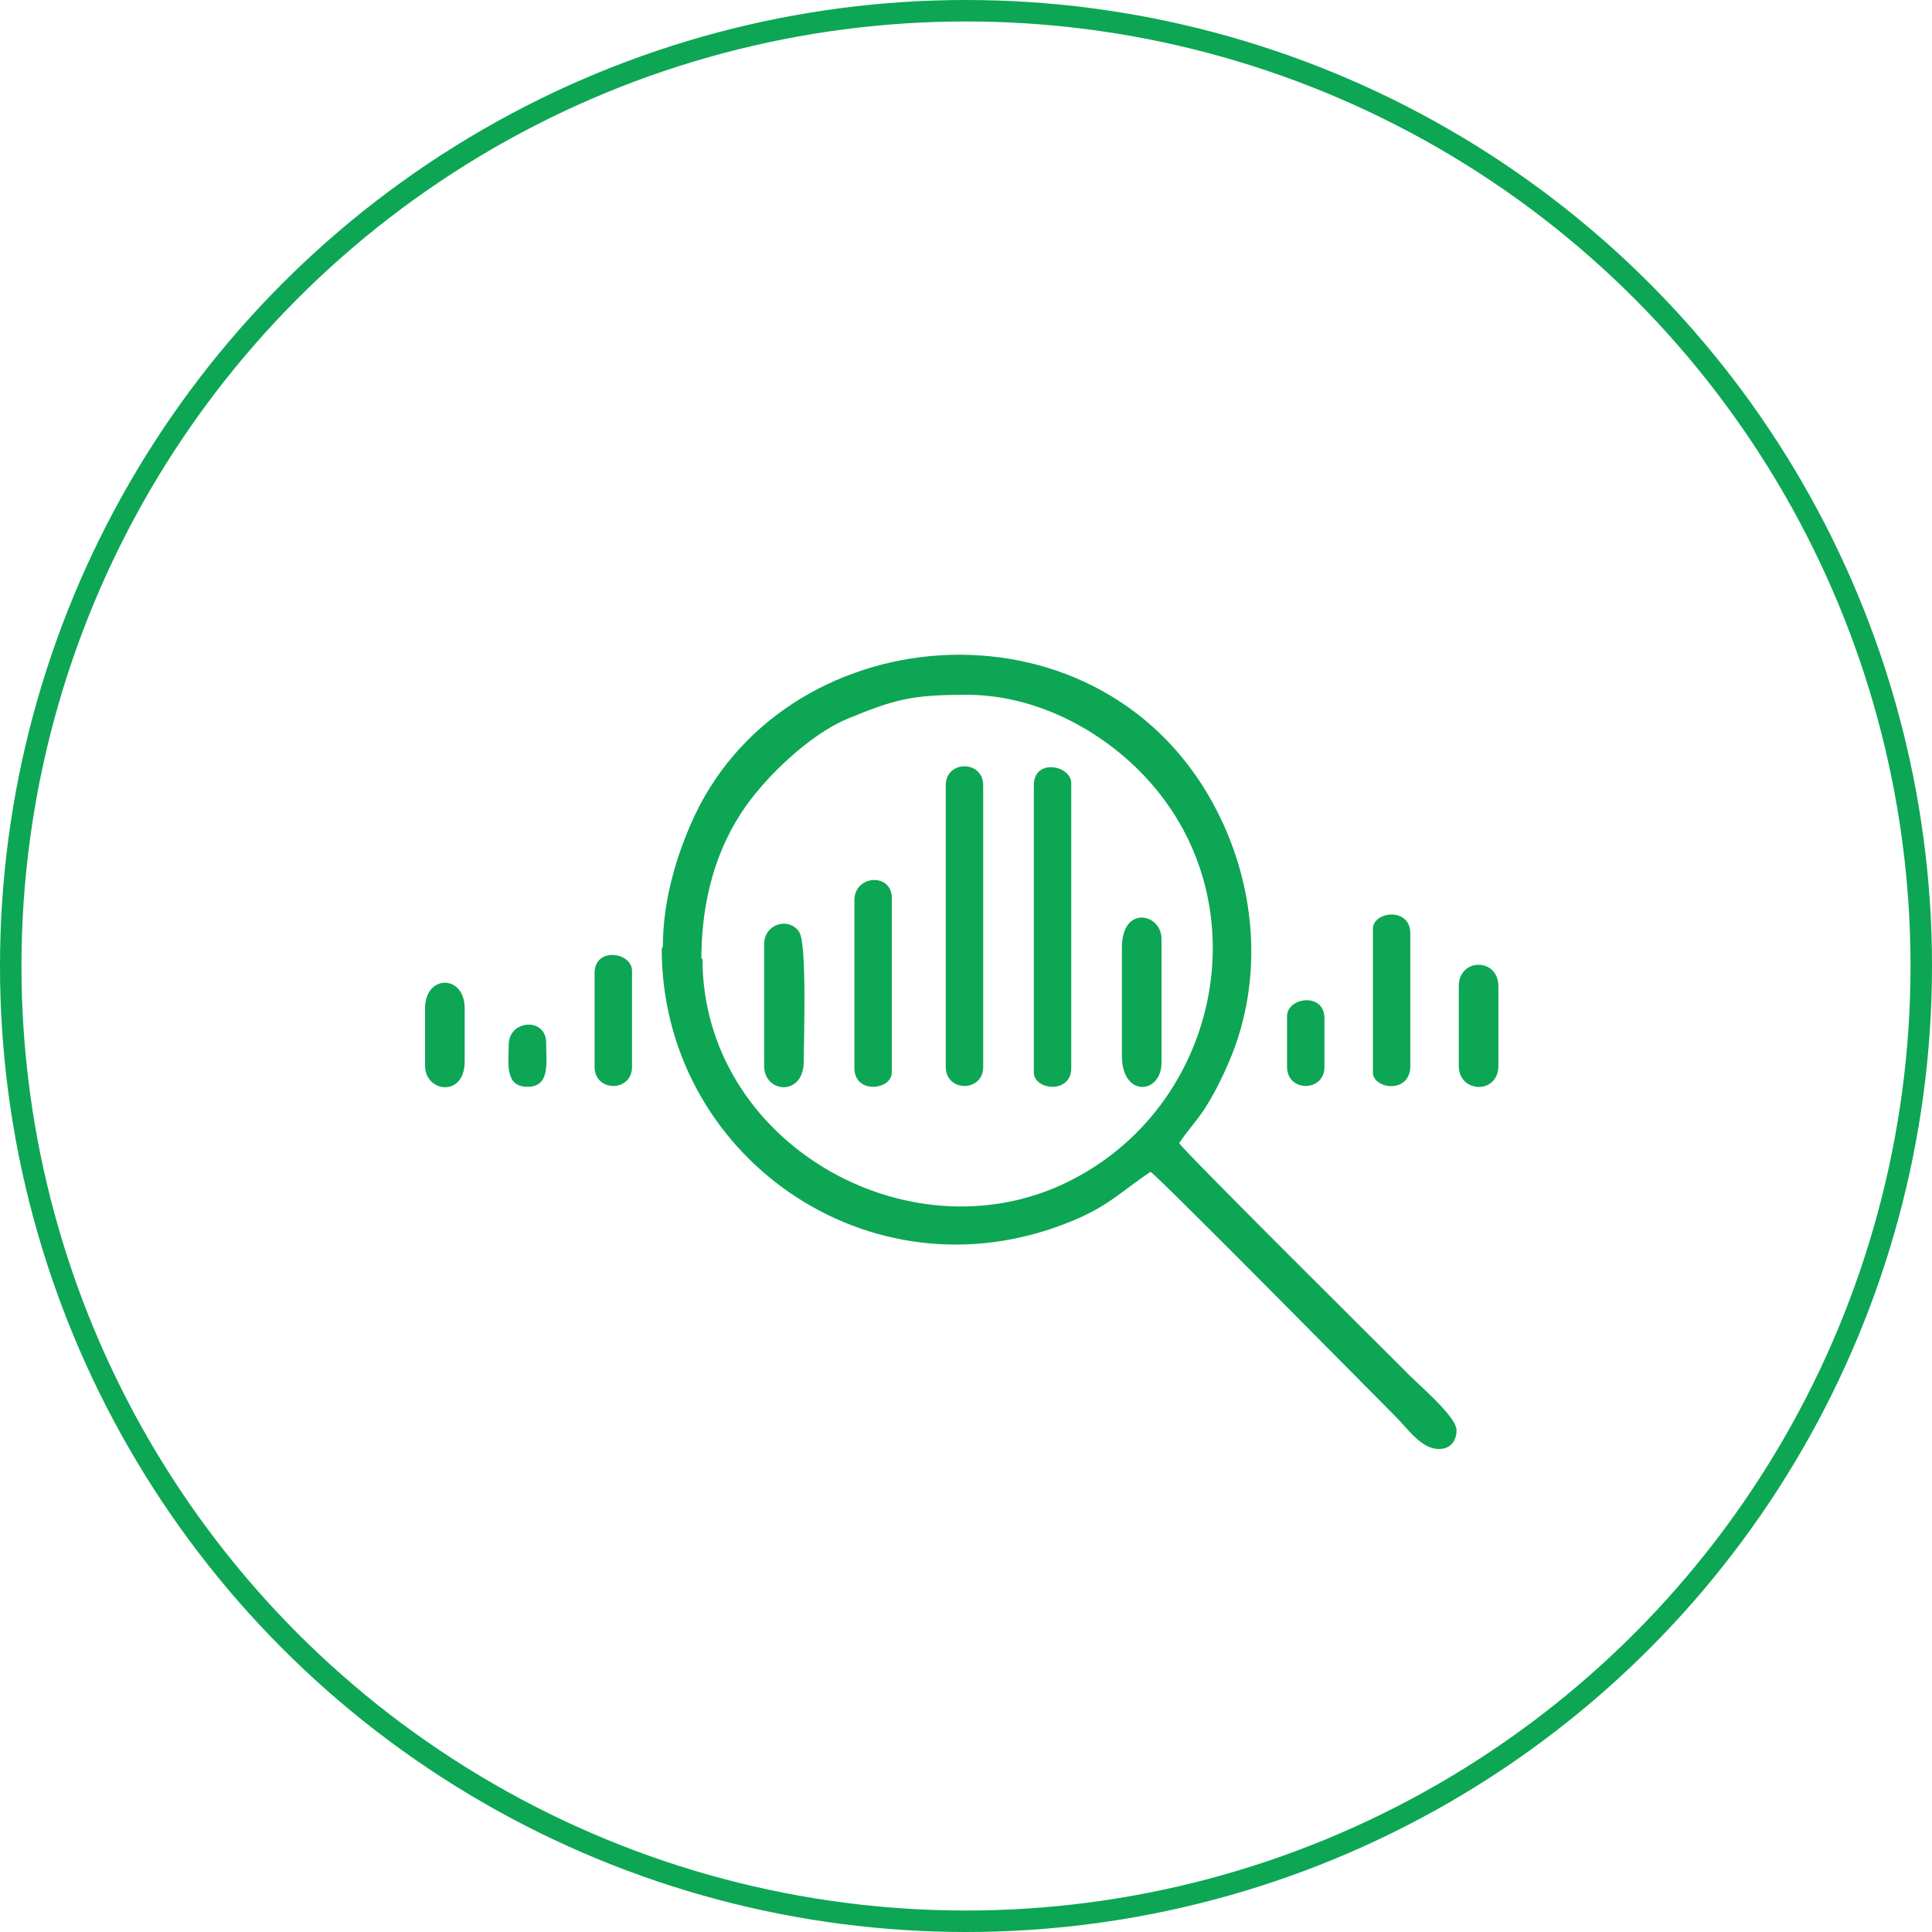
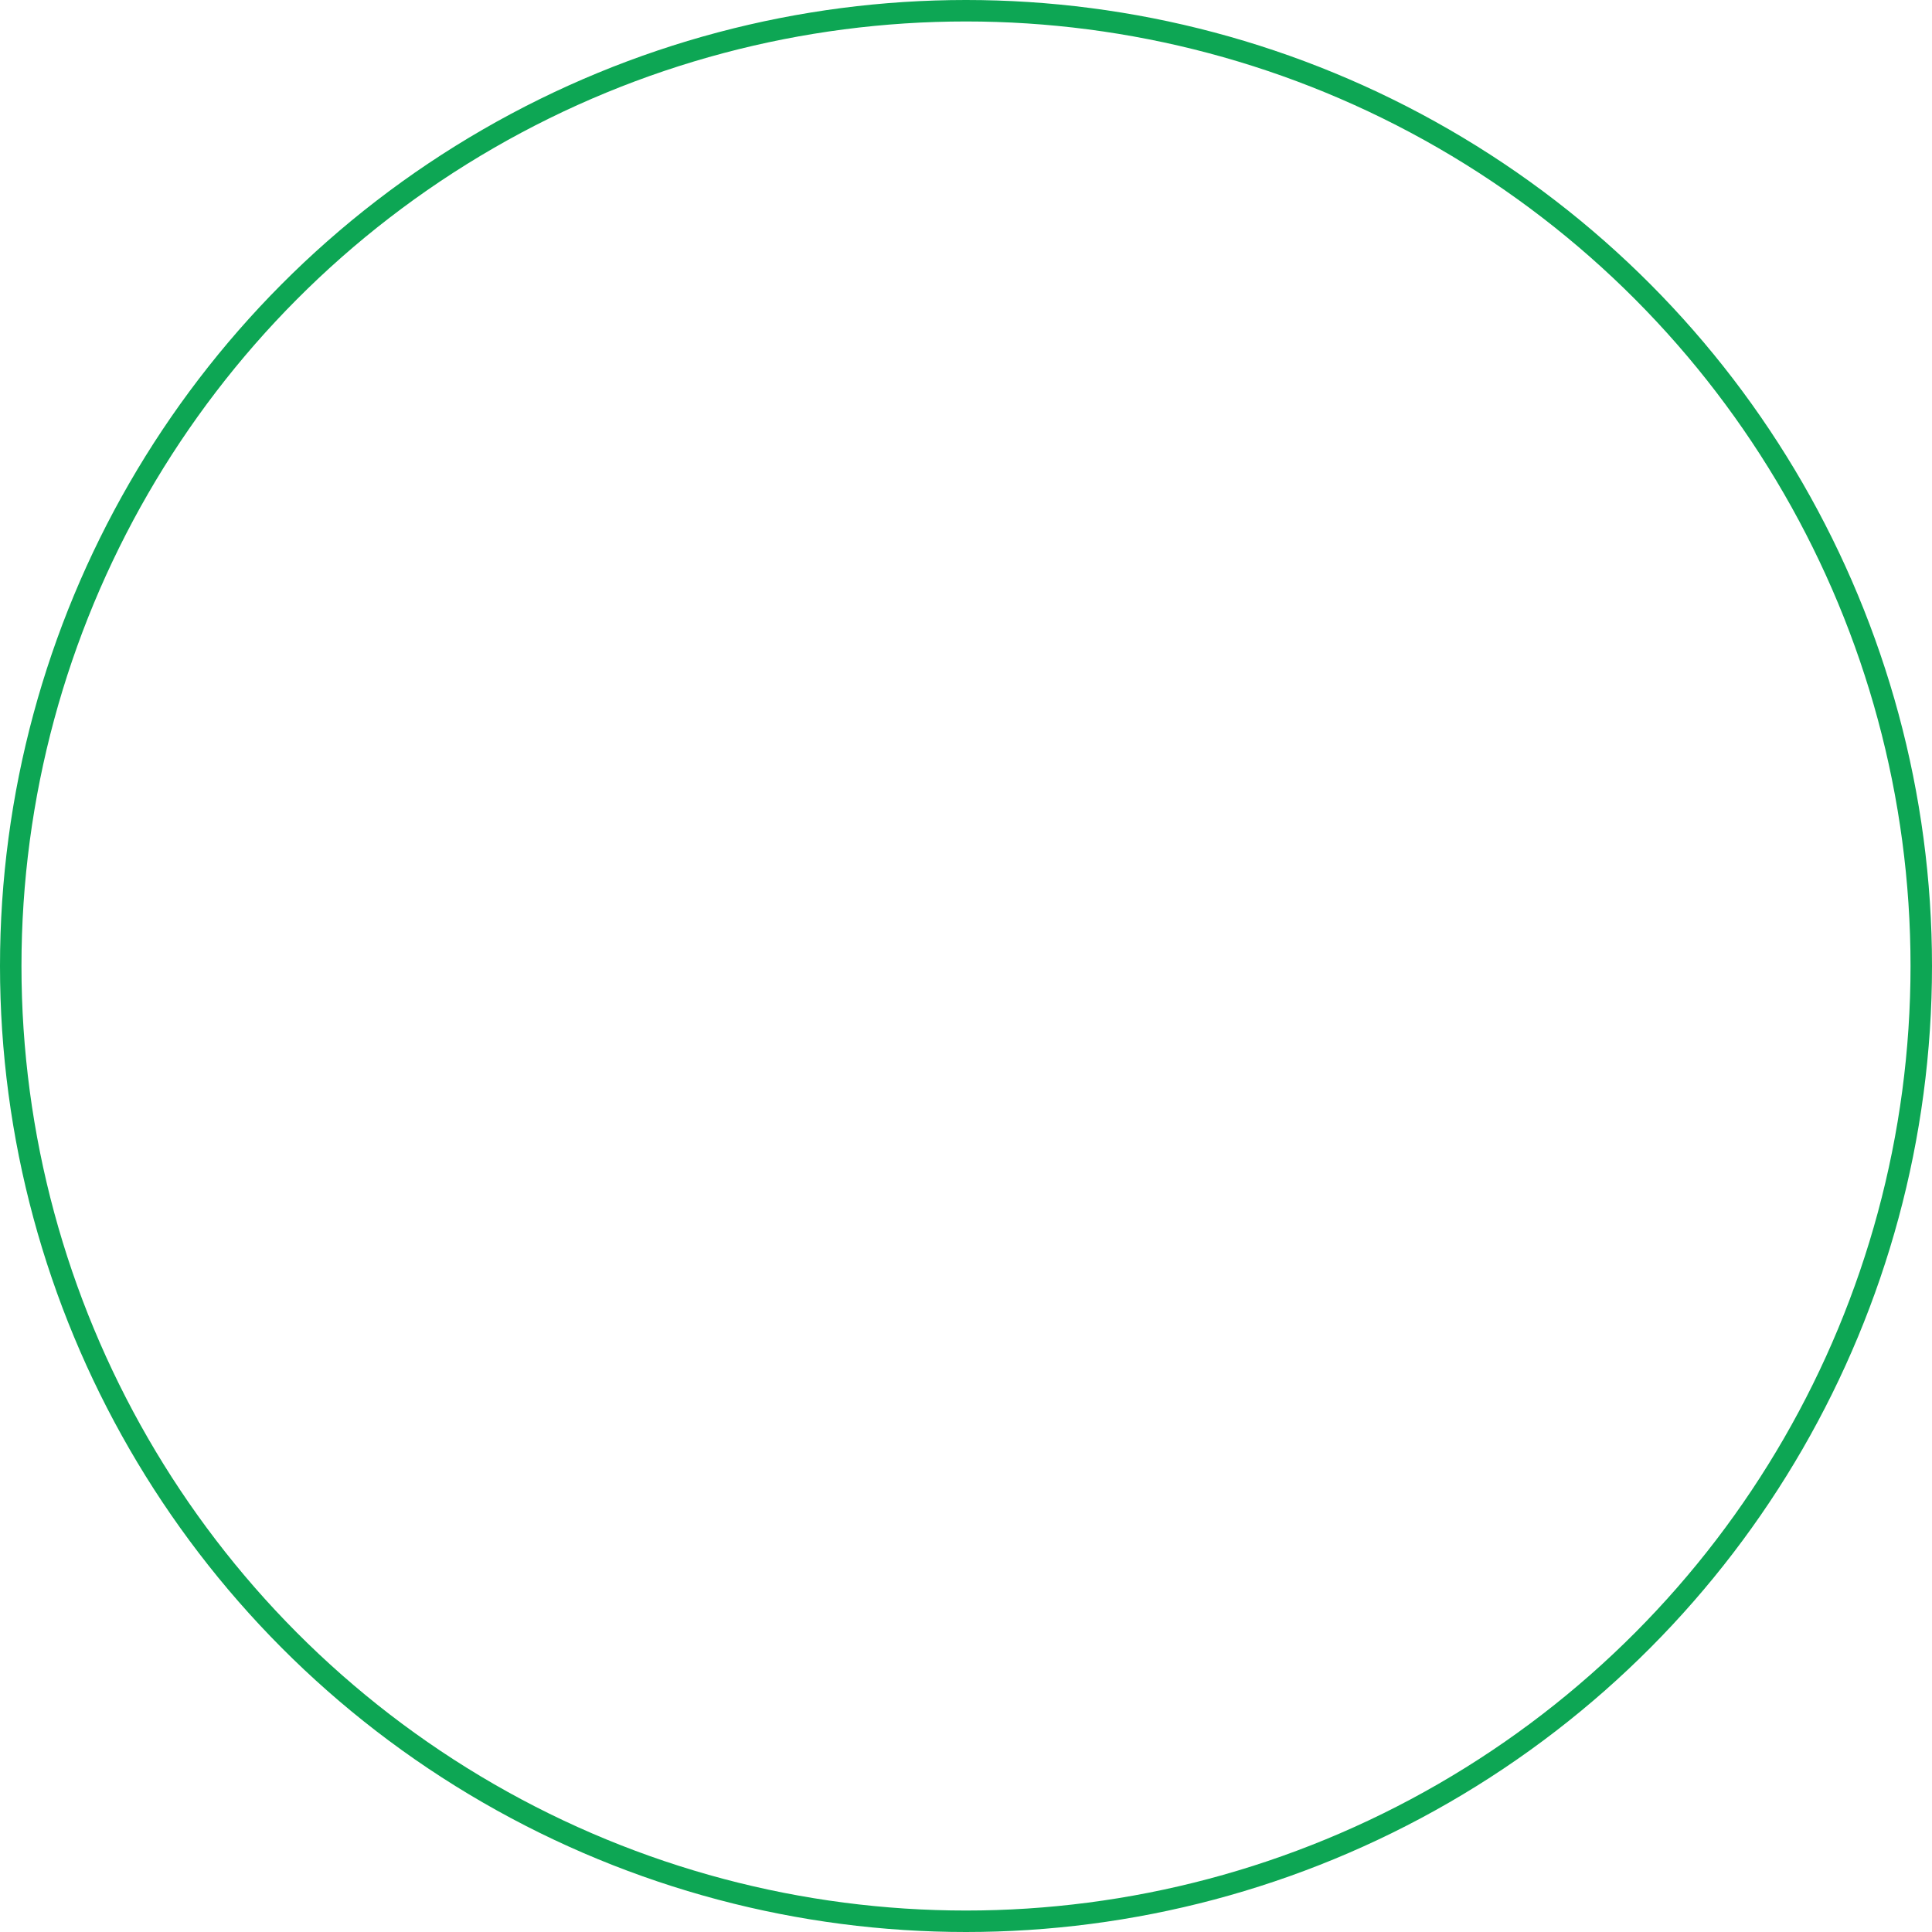
<svg xmlns="http://www.w3.org/2000/svg" width="90" height="90" viewBox="0 0 90 90" fill="none">
-   <path fill-rule="evenodd" clip-rule="evenodd" d="M32.673 44.66C32.673 41.985 33.339 39.516 34.775 37.51C35.801 36.069 37.749 34.218 39.442 33.497C41.698 32.571 42.467 32.366 45.032 32.366C48.16 32.366 51.083 33.909 53.083 35.915C58.929 41.779 56.929 51.605 49.647 55.103C42.262 58.652 32.724 53.199 32.724 44.66H32.673ZM23.698 48.672C23.698 49.496 23.493 50.627 24.57 50.627C25.647 50.627 25.442 49.496 25.442 48.57C25.442 47.386 23.698 47.489 23.698 48.672ZM19.801 46.975V49.65C19.801 50.885 21.647 51.142 21.647 49.444V46.975C21.647 45.38 19.801 45.38 19.801 46.975ZM59.955 47.335V49.701C59.955 50.885 61.698 50.885 61.698 49.701V47.438C61.698 46.203 59.955 46.461 59.955 47.335ZM27.698 45.38V49.701C27.698 50.885 29.442 50.885 29.442 49.701V45.226C29.442 44.352 27.698 44.094 27.698 45.329V45.38ZM35.596 43.991V49.65C35.596 50.936 37.442 51.09 37.442 49.444C37.442 48.415 37.596 44.043 37.237 43.425C36.775 42.705 35.596 43.014 35.596 43.991ZM52.262 44.197V49.187C52.262 51.142 54.108 50.987 54.108 49.496V43.734C54.108 42.551 52.262 42.139 52.262 44.146V44.197ZM67.955 45.946V49.65C67.955 50.936 69.801 50.987 69.801 49.65V45.946C69.801 44.609 67.955 44.609 67.955 45.946ZM39.801 41.934V49.753C39.801 50.987 41.544 50.782 41.544 49.959V41.831C41.544 40.648 39.801 40.751 39.801 41.934ZM63.955 43.22V49.959C63.955 50.73 65.698 50.987 65.698 49.65V43.477C65.698 42.242 63.955 42.448 63.955 43.271V43.22ZM44.057 36.584V49.701C44.057 50.885 45.801 50.885 45.801 49.701V36.584C45.801 35.401 44.057 35.401 44.057 36.584ZM48.16 36.584V49.959C48.16 50.782 49.903 50.987 49.903 49.753V36.481C49.903 35.658 48.16 35.298 48.16 36.584ZM30.826 44.197C30.826 53.817 40.467 60.658 49.749 56.955C51.596 56.234 52.211 55.514 53.596 54.588C54.108 54.948 63.801 64.774 65.032 66.008C65.596 66.574 66.211 67.5 67.031 67.5C67.596 67.5 67.852 67.088 67.852 66.626C67.852 65.957 65.903 64.362 65.442 63.848C64.57 62.973 55.237 53.714 54.929 53.251C55.339 52.633 55.801 52.17 56.211 51.502C56.621 50.833 56.929 50.216 57.237 49.496C58.929 45.586 58.519 41.059 56.467 37.355C50.98 27.427 36.314 28.713 32.16 38.436C31.493 39.979 30.878 41.985 30.878 44.094L30.826 44.197Z" fill="#0DA654" />
  <circle cx="45" cy="45" r="44.5" stroke="#0DA654" />
</svg>